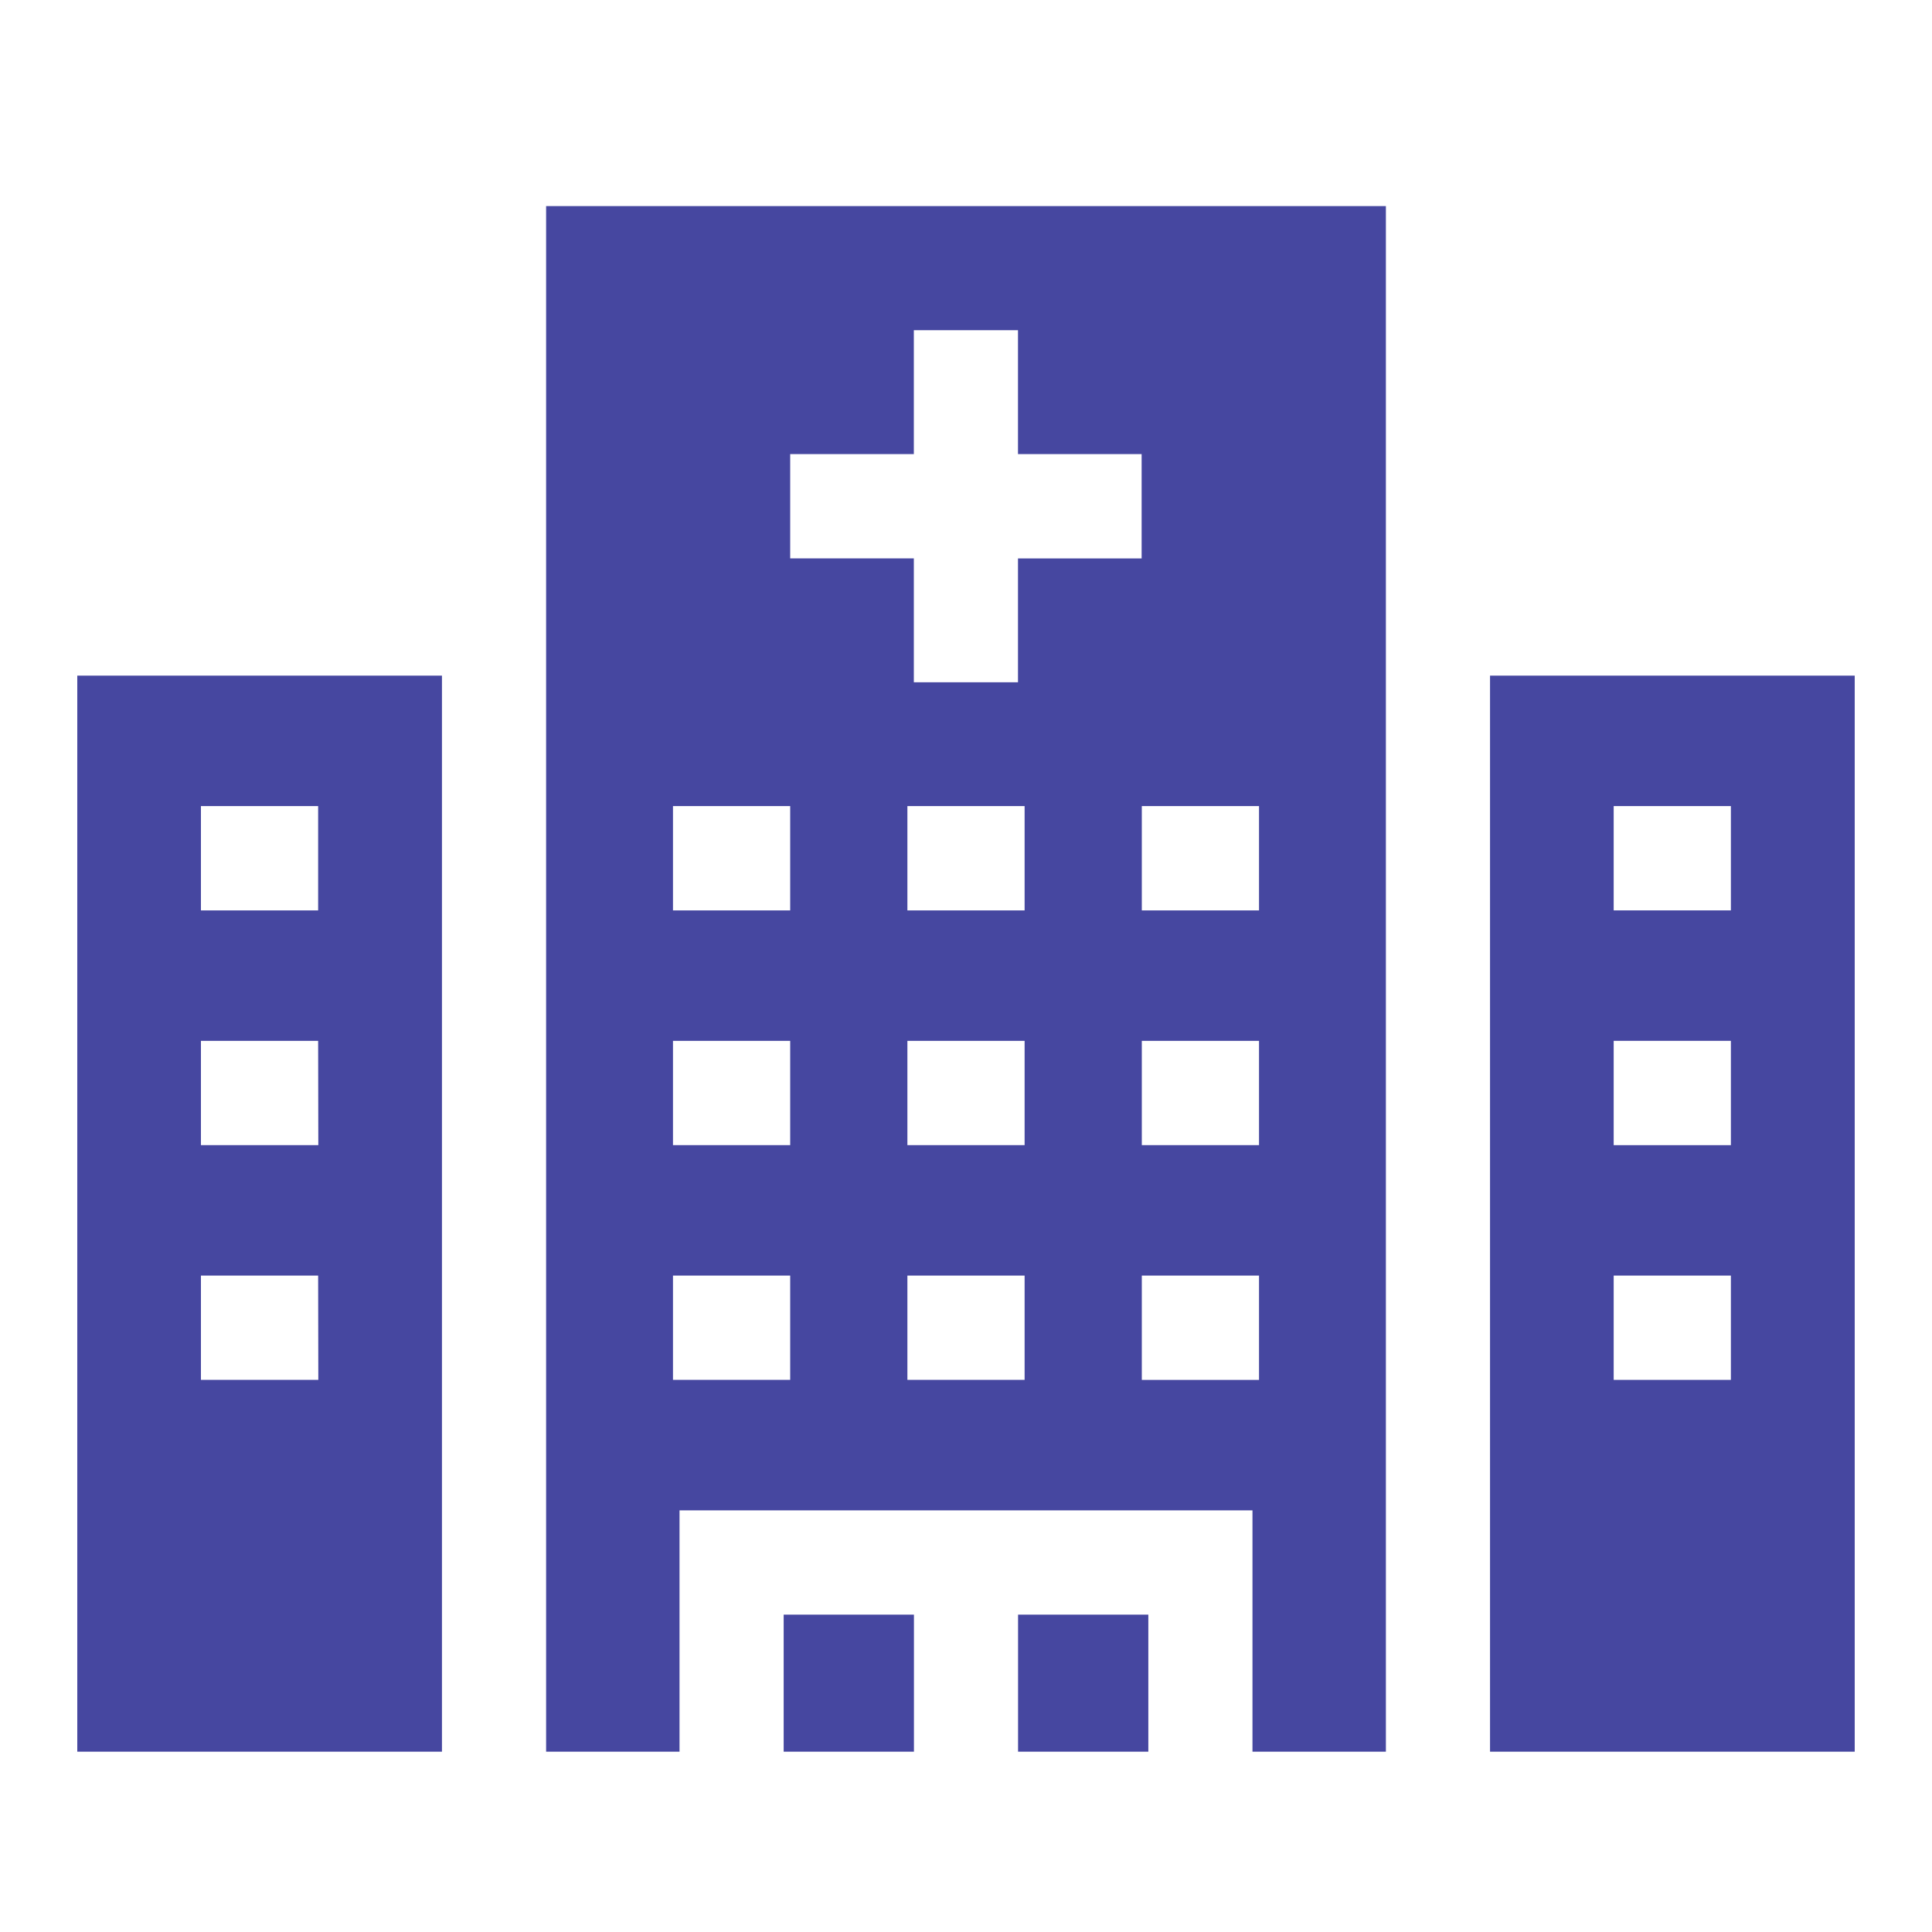
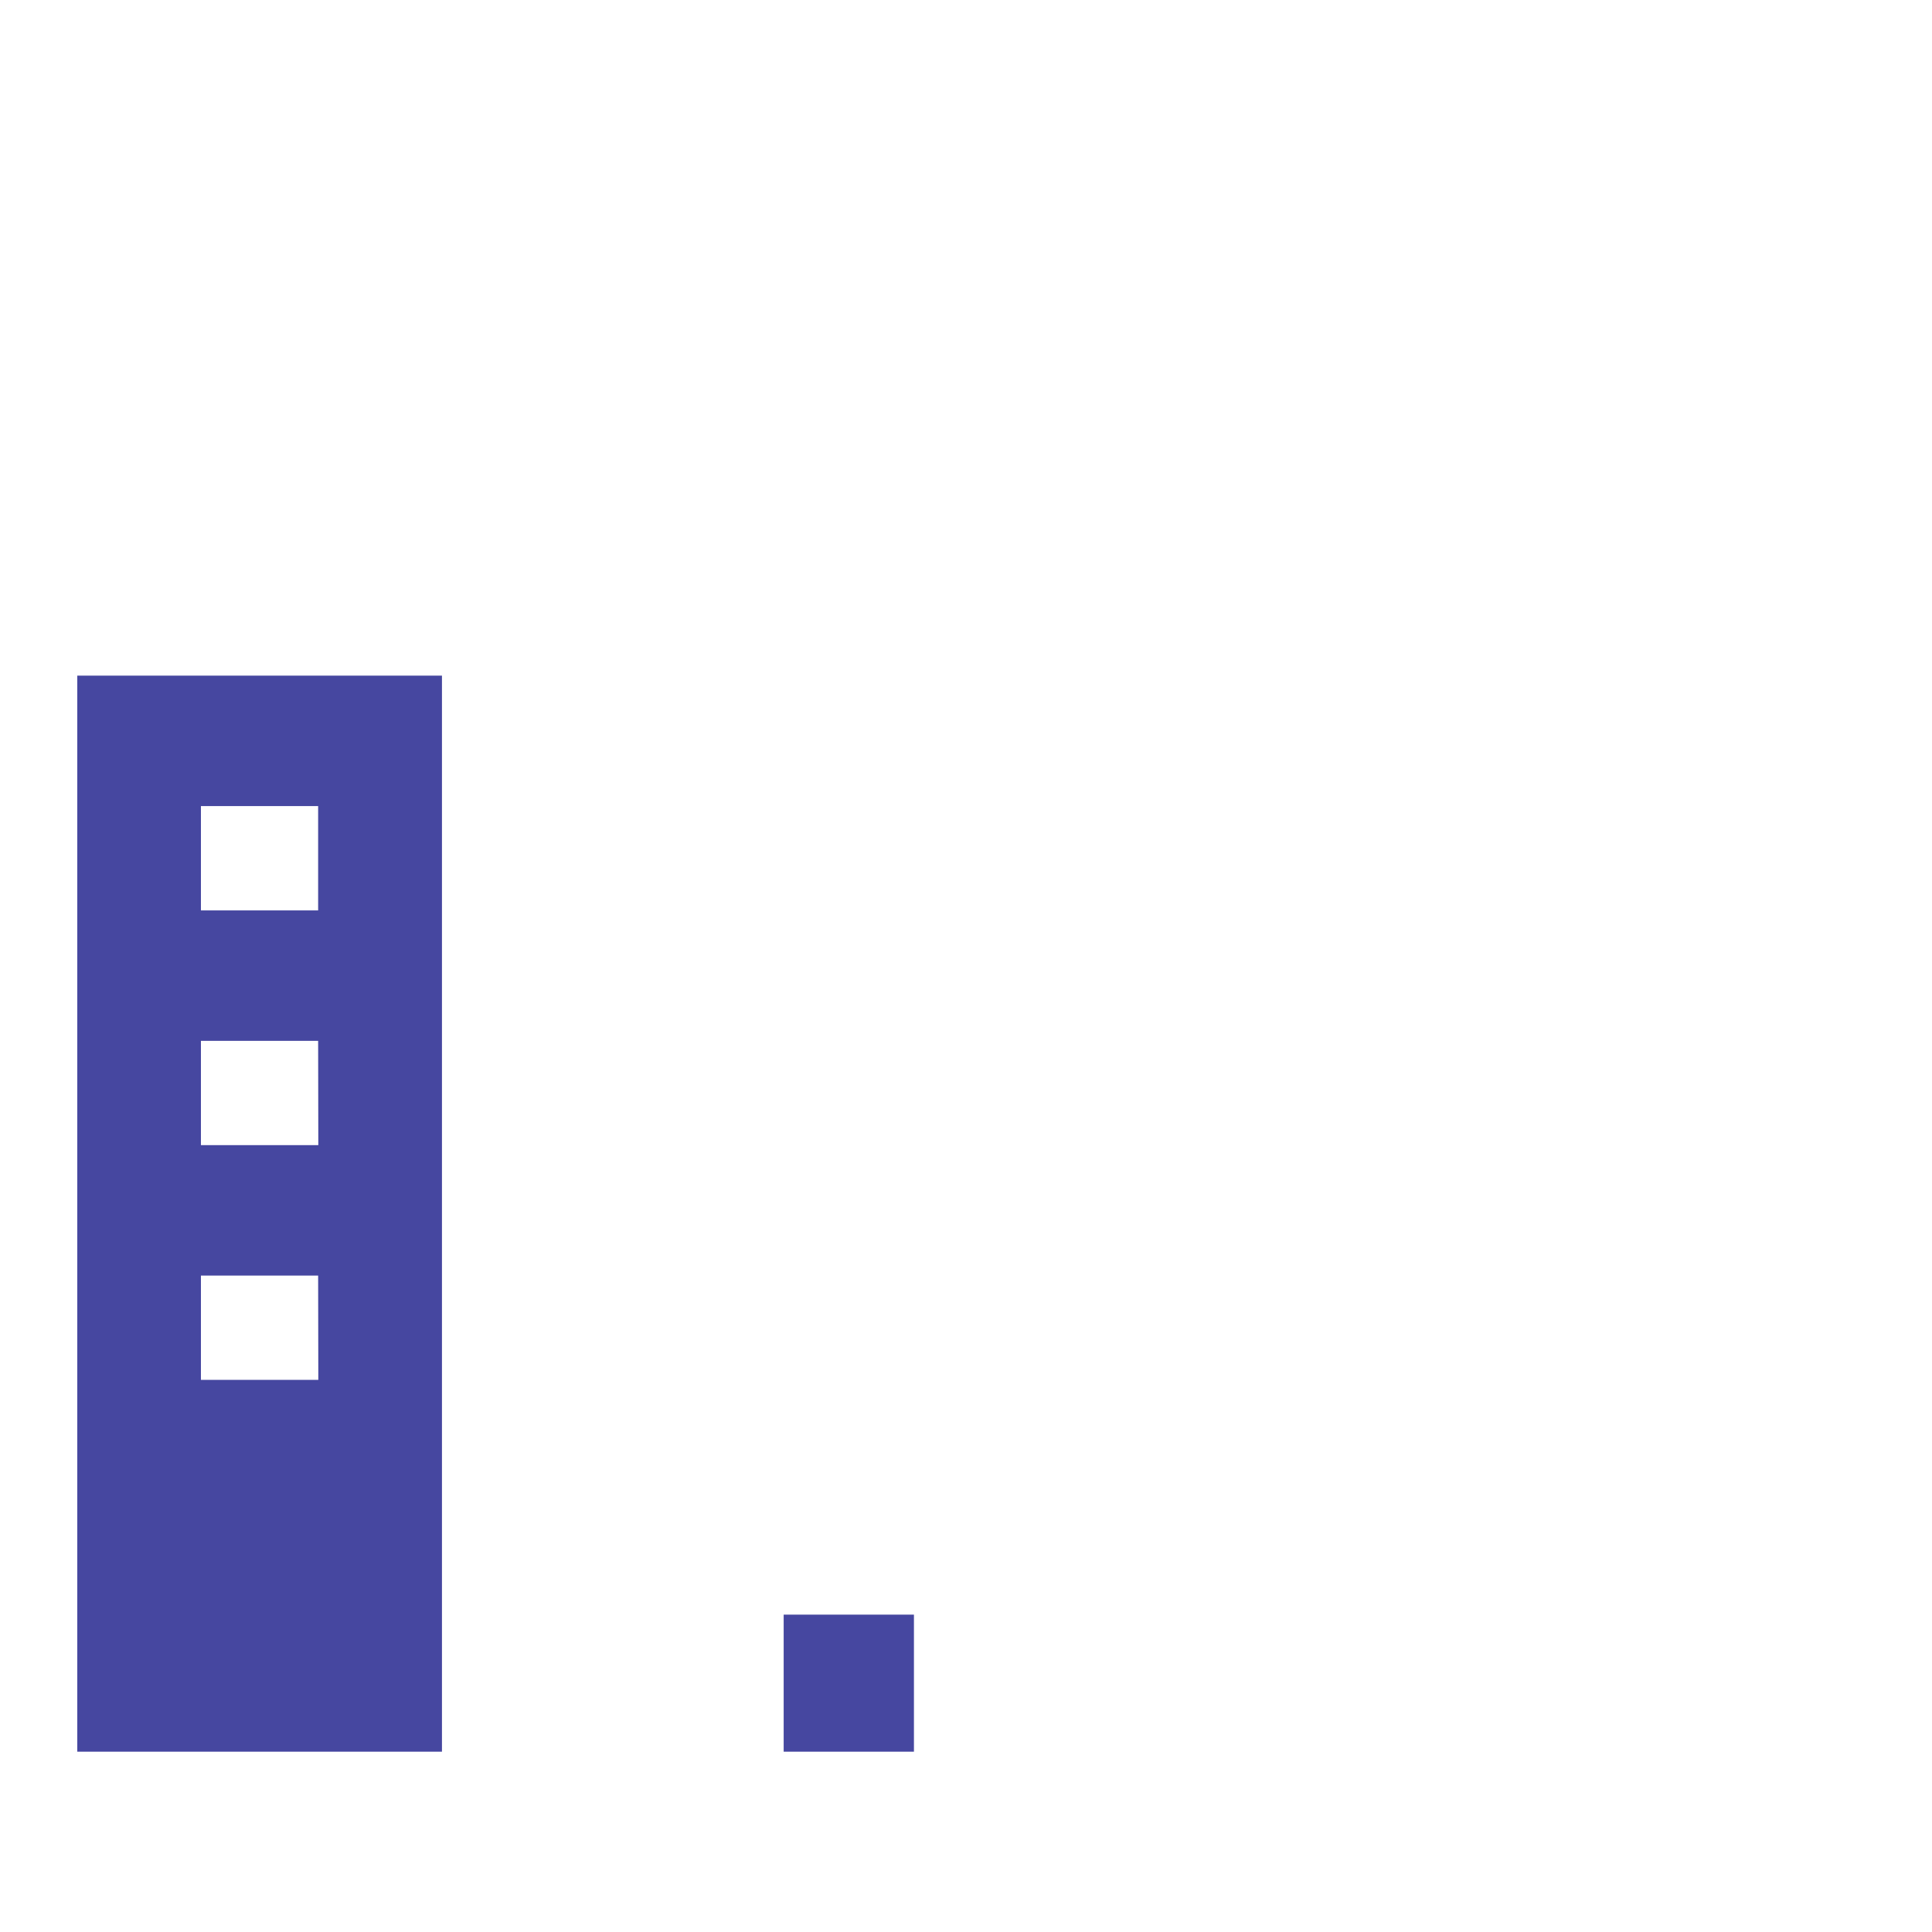
<svg xmlns="http://www.w3.org/2000/svg" height="75" viewBox="0 0 75 75" width="75">
  <g fill="#4647a0">
    <path d="m14.157 168.773h-14.157v41.772h14.157zm-4.8 27.339h-4.557v-4.049h4.55zm0-9.113h-4.557v-4.049h4.55zm-4.557-9.113v-4.049h4.55v4.049z" transform="translate(3 -142.545)" />
-     <path d="m406.954 210.545h14.157v-41.772h-14.157zm4.8-36.708h4.55v4.049h-4.55zm0 9.113h4.55v4.05h-4.55zm4.55 9.113v4.049h-4.55v-4.049z" transform="translate(-349.111 -142.545)" />
    <path d="m203.477 438.865h5.057v5.32h-5.057z" transform="translate(-173.055 -376.185)" />
-     <path d="m271 438.865h5.057v5.32h-5.057z" transform="translate(-231.479 -376.185)" />
-     <path d="m135.046 93.714h5.179v-9.369h22.242v9.369h5.179v-60h-32.6zm18.575-14.433h-4.55v-4.049h4.55zm0-9.113h-4.55v-4.049h4.55zm0-9.113h-4.55v-4.049h4.55zm9.1 18.226h-4.55v-4.049h4.55zm0-9.113h-4.55v-4.049h4.55zm0-9.113h-4.55v-4.049h4.55zm-18.2-17.713h4.8v-4.81h4.043v4.81h4.8v4.049h-4.8v4.809h-4.043v-4.81h-4.8zm-4.55 13.664h4.55v4.049h-4.55zm0 9.113h4.55v4.049h-4.55zm0 9.113h4.55v4.049h-4.55z" transform="translate(-113.846 -25.714)" />
  </g>
-   <path d="m0 0h75v75h-75z" fill="none" />
</svg>